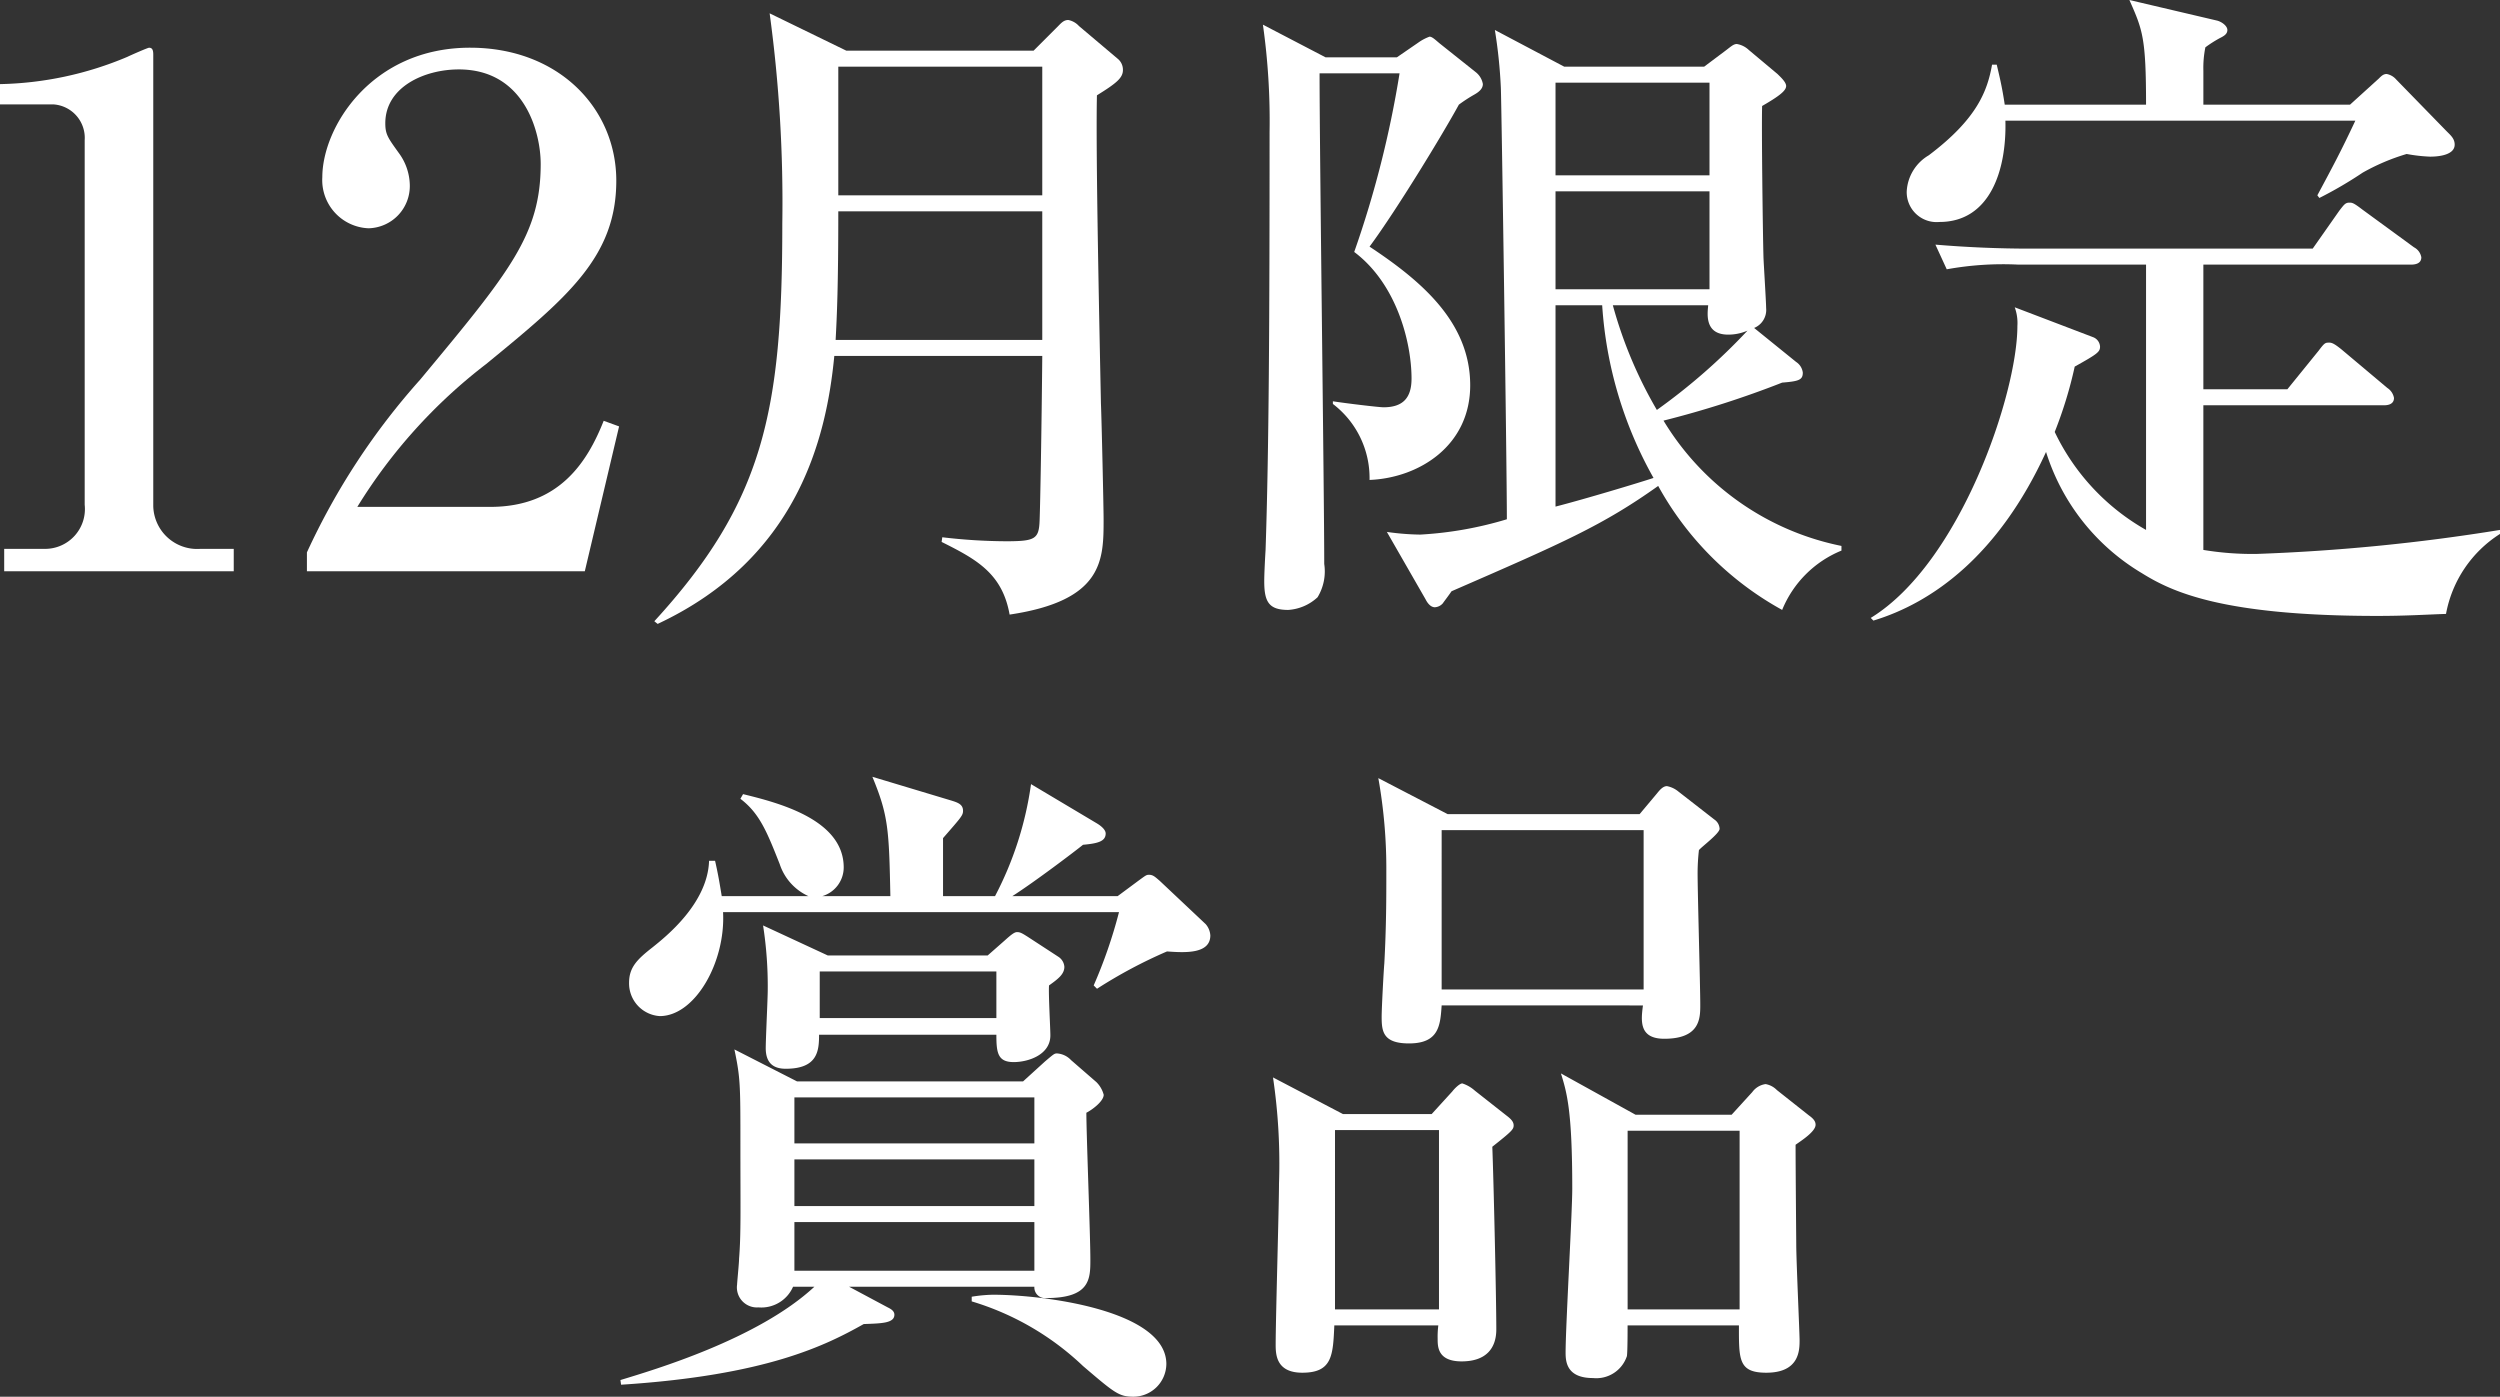
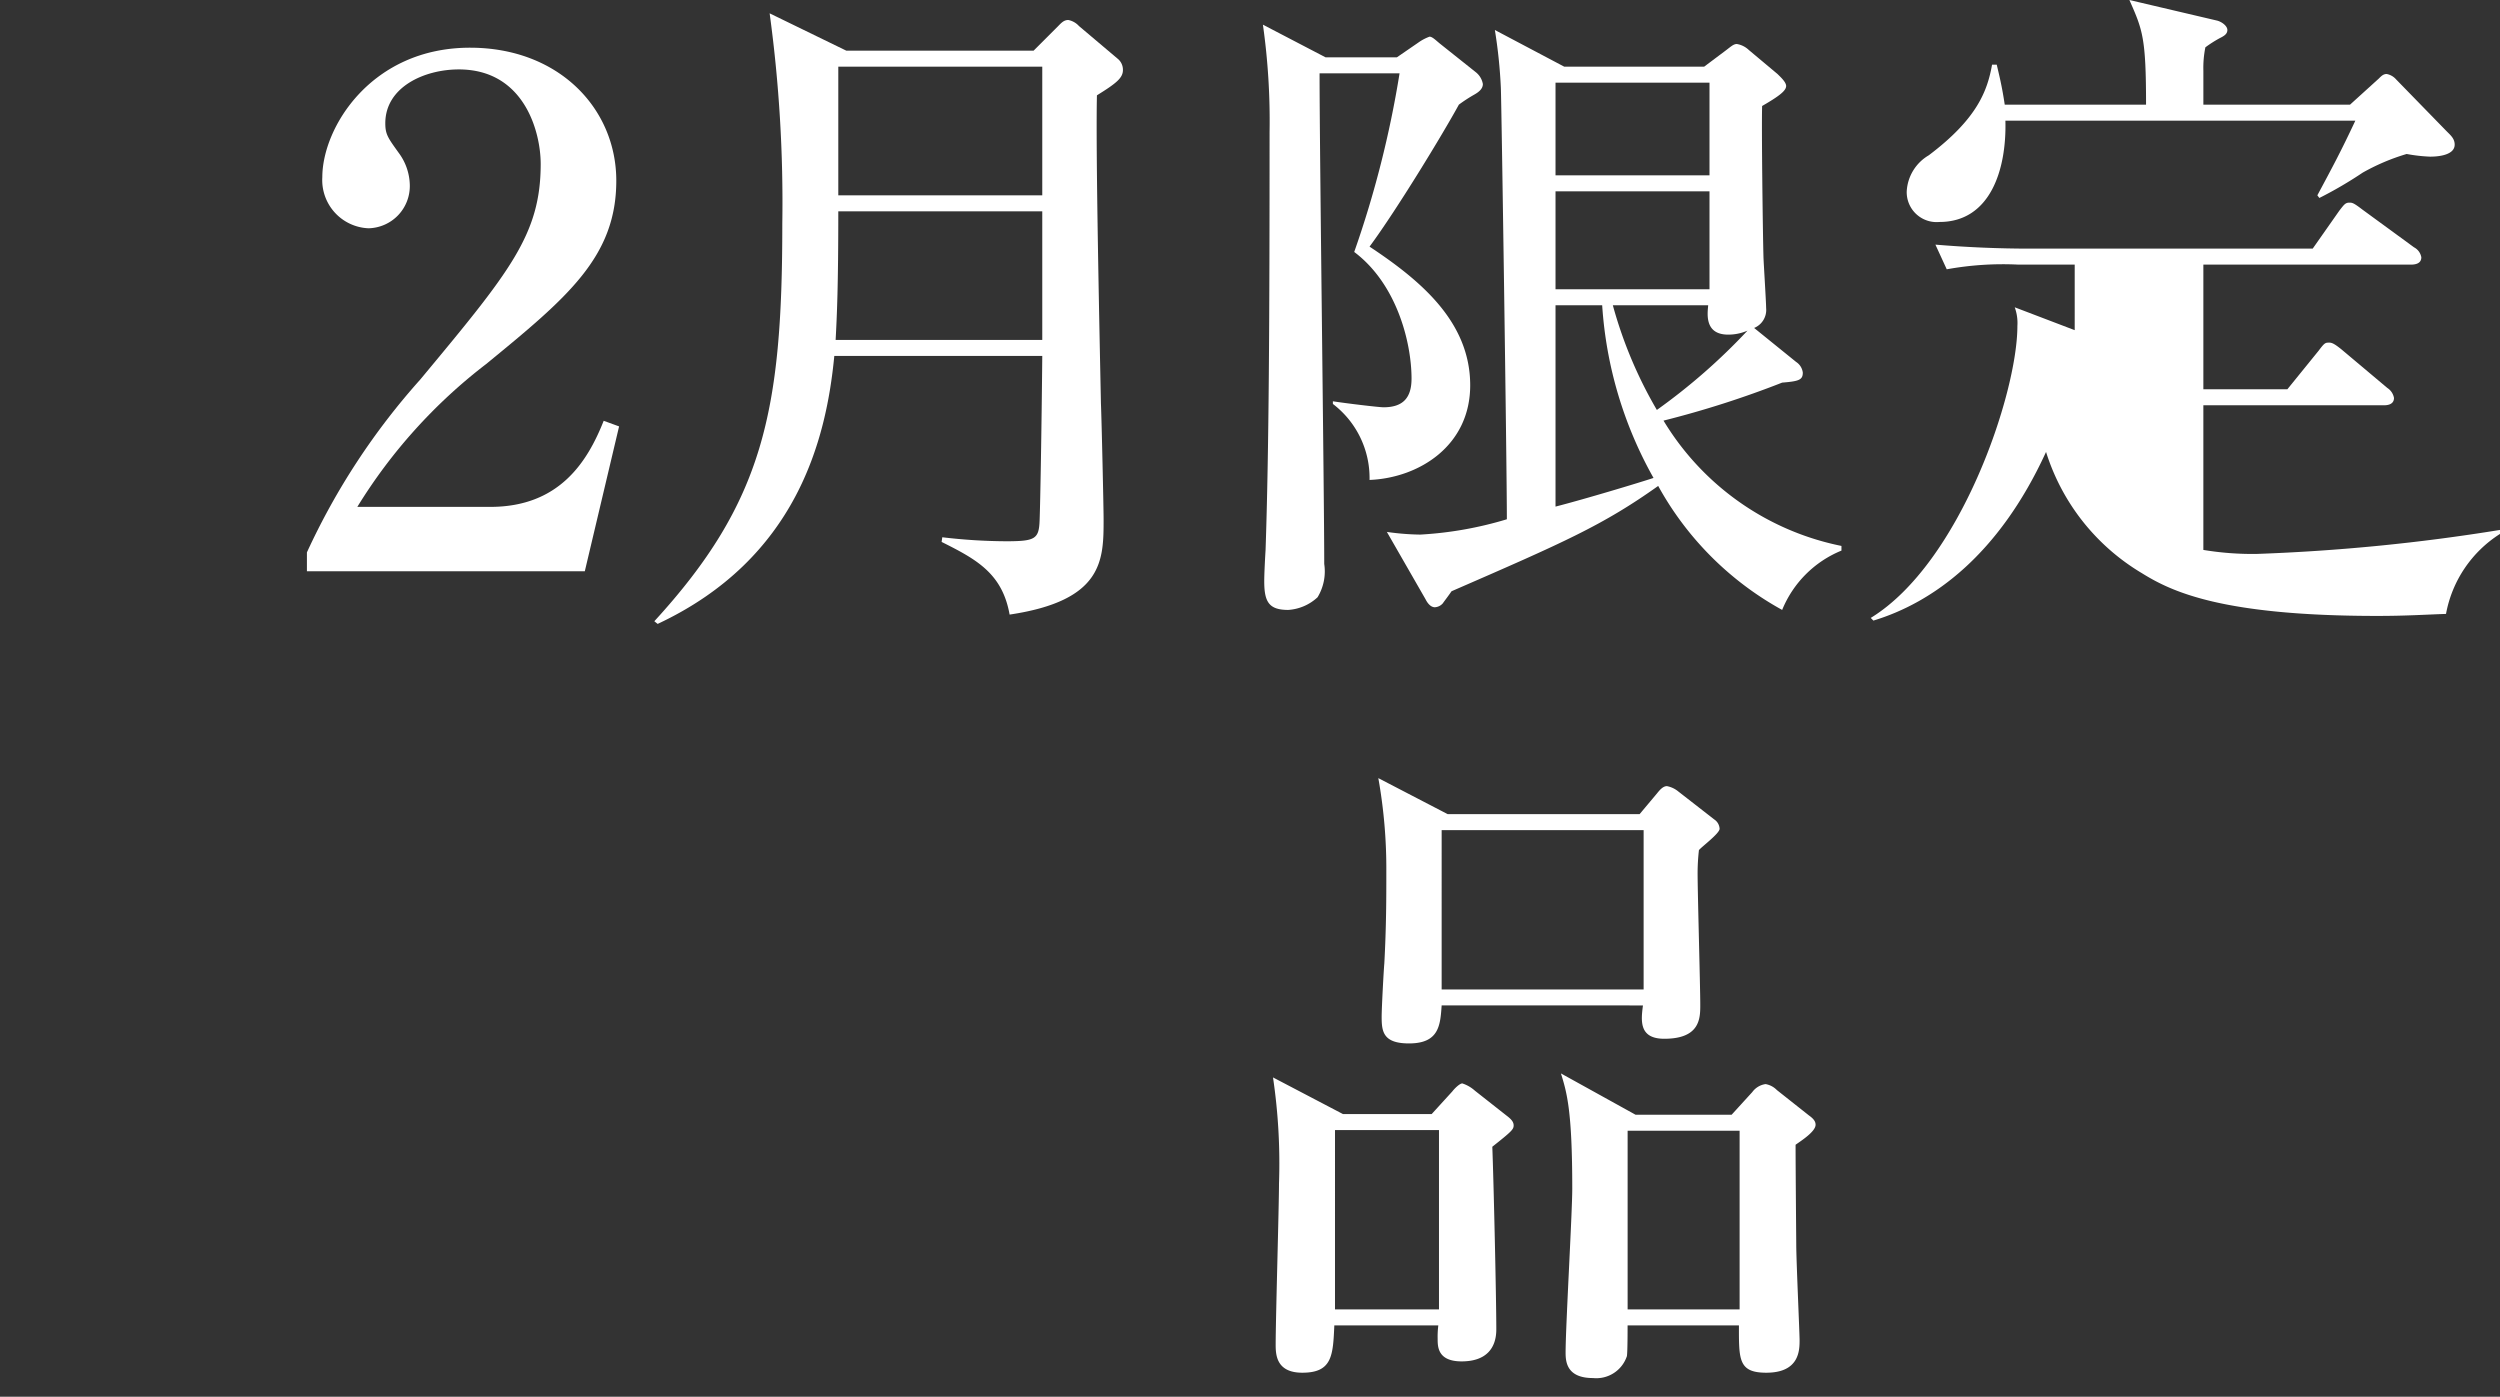
<svg xmlns="http://www.w3.org/2000/svg" viewBox="0 0 153.77 85.909">
  <rect x="0" y="0" width="153.77" height="85.909" fill="#333333" stroke="none" />
  <defs>
    <style>.cls-1{fill:#fff;}</style>
  </defs>
  <title>アセット 16</title>
  <g id="レイヤー_2" data-name="レイヤー 2">
    <g id="レイヤー_2-2" data-name="レイヤー 2">
-       <path class="cls-1" d="M.258,33.76H2.755A2.449,2.449,0,0,0,5.209,31.047V8.618a2.063,2.063,0,0,0-1.894-2.195H0V5.174A21.136,21.136,0,0,0,7.835,3.496c.172-.086,1.248-.56,1.334-.56.215,0,.258.172.258.431V31.134a2.702,2.702,0,0,0,2.884,2.626h2.066v1.377H.258Z" />
      <path class="cls-1" d="M18.878,33.975a42.592,42.592,0,0,1,6.974-10.634c5.511-6.629,7.405-8.911,7.405-13.259,0-1.937-.99-5.812-5.037-5.812-2.11,0-4.521,1.076-4.521,3.314,0,.689.172.904.818,1.808a3.425,3.425,0,0,1,.689,1.98,2.598,2.598,0,0,1-2.54,2.669,2.967,2.967,0,0,1-2.841-3.143c0-3.057,3.014-7.964,9.084-7.964,5.467,0,8.998,3.746,8.998,8.18,0,4.692-3.014,7.189-8.007,11.279A32.506,32.506,0,0,0,21.978,31.177h8.18c4.262,0,5.984-2.798,6.974-5.295l.947.345-2.109,8.911H18.878Z" />
      <path class="cls-1" d="M63.575,3.116l1.476-1.476c.205-.205.369-.41.656-.41a1.187,1.187,0,0,1,.656.369L68.741,3.608a.874.874,0,0,1,.328.697c0,.492-.41.82-1.599,1.558-.082,3.608.164,14.801.246,18.942.041.943.164,6.396.164,7.134,0,2.501,0,5.002-5.781,5.863-.451-2.542-2.05-3.403-4.182-4.469l.041-.287a34.418,34.418,0,0,0,3.895.246c1.804,0,2.05-.123,2.091-1.271.041-1.025.123-5.658.164-10.127h-12.792C50.824,27.019,49.02,34.358,40.451,38.376l-.205-.164c6.724-7.339,7.872-12.915,7.872-24.436A86.026,86.026,0,0,0,47.339.82l4.715,2.296ZM51.562,12.997c0,4.592-.082,6.396-.164,7.913h12.71V12.997Zm0-8.897v7.913H64.108V4.1Z" />
      <path class="cls-1" d="M85.919,3.526l1.312-.902a2.875,2.875,0,0,1,.697-.369c.164,0,.369.205.615.41l2.214,1.763a1.186,1.186,0,0,1,.451.738c0,.246-.164.451-.533.656a9.237,9.237,0,0,0-.943.615c-.984,1.804-3.854,6.519-5.494,8.733,3.157,2.091,6.191,4.633,6.191,8.528,0,3.731-3.157,5.699-6.191,5.822a5.726,5.726,0,0,0-2.255-4.674v-.164c.779.123,2.829.369,3.116.369,1.189,0,1.722-.574,1.722-1.763,0-2.214-.902-5.822-3.526-7.79A63.412,63.412,0,0,0,86.084,4.51H81.164c0,4.797.287,25.871.287,30.176a3.07,3.07,0,0,1-.41,2.05,2.921,2.921,0,0,1-1.804.779c-1.189,0-1.476-.492-1.476-1.763,0-.41.041-1.271.082-1.927.205-6.068.246-14.022.246-25.707a42.134,42.134,0,0,0-.41-6.601l3.854,2.009Zm27.346,30.34a6.658,6.658,0,0,0-3.648,3.649,19.342,19.342,0,0,1-7.625-7.626c-3.404,2.419-5.74,3.444-12.711,6.478-.164.246-.451.615-.533.738a.701.701,0,0,1-.492.246c-.205,0-.41-.164-.574-.492l-2.378-4.141a15.965,15.965,0,0,0,2.05.164,22.706,22.706,0,0,0,5.33-.943c0-3.362-.328-25.543-.369-26.527a30.77,30.77,0,0,0-.369-3.567L96.211,4.1h8.609l1.312-.984c.328-.246.492-.41.697-.41a1.405,1.405,0,0,1,.738.369l1.762,1.476c.164.164.533.492.533.738,0,.287-.41.615-1.477,1.23-.041,1.312.041,7.79.082,9.266,0,.205.164,2.788.164,3.157a1.198,1.198,0,0,1-.738,1.23l2.584,2.091a.915.915,0,0,1,.41.656c0,.451-.246.533-1.271.615a59.651,59.651,0,0,1-7.297,2.337,16.624,16.624,0,0,0,10.945,7.708ZM95.677,5.084V10.783h9.471V5.084Zm0,6.683v6.027h9.471V11.767Zm0,19.393c1.764-.451,5.167-1.476,6.028-1.763a24.928,24.928,0,0,1-3.158-10.619H95.677Zm3.526-12.382a26.641,26.641,0,0,0,2.707,6.437,37.269,37.269,0,0,0,5.576-4.879,2.95,2.95,0,0,1-1.189.246c-1.477,0-1.271-1.312-1.23-1.804Z" />
-       <path class="cls-1" d="M150.449,37.761c-1.271.041-2.42.123-4.224.123-9.512,0-12.628-1.476-14.473-2.624a13.309,13.309,0,0,1-5.904-7.462c-2.911,6.355-6.97,9.266-10.619,10.373l-.164-.164c5.494-3.362,9.021-13.776,9.021-17.958a2.83,2.83,0,0,0-.164-1.148l4.838,1.845a.661.661,0,0,1,.41.574c0,.328-.164.451-1.559,1.23a25.814,25.814,0,0,1-1.229,4.018,13.693,13.693,0,0,0,5.617,6.027V16.277H124.168a19.356,19.356,0,0,0-4.428.287l-.697-1.517c1.968.164,3.895.246,5.862.246H142.249l1.64-2.337c.287-.369.369-.492.615-.492.164,0,.246,0,.779.41l3.197,2.337a.857.857,0,0,1,.451.615c0,.41-.41.451-.656.451h-12.751v7.667h5.166l1.928-2.378c.368-.492.409-.492.655-.492.164,0,.328.082.738.41l2.829,2.378a.929.929,0,0,1,.41.615c0,.41-.41.451-.615.451H135.524v8.897a18.488,18.488,0,0,0,3.28.246,119.384,119.384,0,0,0,14.965-1.476v.246A7.414,7.414,0,0,0,150.449,37.761Zm-.984-28.126a9.986,9.986,0,0,1-1.436-.164,13.063,13.063,0,0,0-2.705,1.148,24.896,24.896,0,0,1-2.665,1.558l-.123-.164c.901-1.681,1.435-2.665,2.337-4.592H123.348c.082,3.034-.943,6.232-4.059,6.232a1.839,1.839,0,0,1-2.01-1.886,2.739,2.739,0,0,1,1.354-2.214c2.993-2.255,3.608-3.977,3.895-5.576h.287c.164.697.328,1.353.492,2.46H131.999c0-4.1-.205-4.592-1.025-6.437l5.412,1.271c.287.082.615.328.615.574s-.205.369-.451.492a7.32,7.32,0,0,0-.902.574,6.394,6.394,0,0,0-.123,1.435V6.437h9.021l1.763-1.599c.164-.164.287-.287.492-.287a1.016,1.016,0,0,1,.574.328l3.116,3.198c.245.246.491.451.491.82C150.981,9.635,149.67,9.635,149.465,9.635Z" />
-       <path class="cls-1" d="M48.78,79.144a2.131,2.131,0,0,1-2.132,1.271,1.231,1.231,0,0,1-1.312-1.394c0-.123.123-1.353.123-1.599.123-1.558.082-3.034.082-6.929,0-3.772,0-4.182-.369-5.945l3.854,1.968H62.925l1.353-1.23c.533-.451.574-.492.738-.492a1.304,1.304,0,0,1,.861.41l1.558,1.353a1.691,1.691,0,0,1,.451.779c0,.41-.738.943-1.066,1.107,0,1.312.246,7.585.246,9.02,0,1.189,0,2.378-2.706,2.378a.659.659,0,0,1-.738-.697h-11.398l2.378,1.271c.164.082.41.205.41.451,0,.533-.82.533-1.886.574-2.337,1.312-5.986,3.157-14.924,3.731l-.041-.287c2.009-.615,8.446-2.501,11.931-5.74ZM61.203,55.118A21.043,21.043,0,0,0,63.416,48.23l4.059,2.419c.205.123.533.369.533.615,0,.492-.492.615-1.394.697-.451.369-2.993,2.296-4.346,3.157h6.478l1.271-.943c.451-.328.492-.369.656-.369.246,0,.369.123.656.369l2.829,2.665a1.162,1.162,0,0,1,.287.697c0,1.148-1.558,1.066-2.665.984a29.575,29.575,0,0,0-4.305,2.296l-.205-.205a29.757,29.757,0,0,0,1.558-4.51h-24.354c.164,3.075-1.722,6.396-3.895,6.396a2.017,2.017,0,0,1-1.886-2.05c0-.943.492-1.435,1.435-2.173.82-.656,3.403-2.706,3.485-5.33h.369c.205.902.287,1.435.41,2.173h5.33a3.283,3.283,0,0,1-1.763-1.968c-.779-1.968-1.23-3.116-2.419-4.018l.164-.287c2.173.533,6.191,1.558,6.191,4.51a1.847,1.847,0,0,1-1.312,1.763h4.182c-.082-4.1-.123-4.961-1.107-7.339l4.633,1.394c.533.164.943.246.943.697,0,.287-.123.41-1.23,1.681v3.567Zm-.451,3.649,1.025-.902c.41-.369.615-.533.779-.533.205,0,.328.082.656.287l1.886,1.23a.802.802,0,0,1,.369.615c0,.451-.369.738-.943,1.148-.041.492.082,2.624.082,3.075,0,1.189-1.353,1.64-2.255,1.64-.984,0-1.066-.574-1.066-1.681H50.379c0,.984-.082,2.091-2.05,2.091-.82,0-1.23-.41-1.23-1.271,0-.574.123-3.075.123-3.567a24.272,24.272,0,0,0-.287-3.977l3.977,1.845ZM63.622,67.5H48.862v2.829H63.622Zm0,3.813H48.862v2.87H63.622Zm0,6.847V75.167H48.862v2.993ZM50.42,59.751v2.87H61.285V59.751Zm9.348,20.008a8.918,8.918,0,0,1,1.312-.123c3.075,0,10.66.943,10.66,4.264a2.033,2.033,0,0,1-2.009,2.009c-.902,0-1.148-.205-3.116-1.886a17.007,17.007,0,0,0-6.847-3.977Z" />
+       <path class="cls-1" d="M150.449,37.761c-1.271.041-2.42.123-4.224.123-9.512,0-12.628-1.476-14.473-2.624a13.309,13.309,0,0,1-5.904-7.462c-2.911,6.355-6.97,9.266-10.619,10.373l-.164-.164c5.494-3.362,9.021-13.776,9.021-17.958a2.83,2.83,0,0,0-.164-1.148l4.838,1.845a.661.661,0,0,1,.41.574c0,.328-.164.451-1.559,1.23V16.277H124.168a19.356,19.356,0,0,0-4.428.287l-.697-1.517c1.968.164,3.895.246,5.862.246H142.249l1.64-2.337c.287-.369.369-.492.615-.492.164,0,.246,0,.779.41l3.197,2.337a.857.857,0,0,1,.451.615c0,.41-.41.451-.656.451h-12.751v7.667h5.166l1.928-2.378c.368-.492.409-.492.655-.492.164,0,.328.082.738.41l2.829,2.378a.929.929,0,0,1,.41.615c0,.41-.41.451-.615.451H135.524v8.897a18.488,18.488,0,0,0,3.28.246,119.384,119.384,0,0,0,14.965-1.476v.246A7.414,7.414,0,0,0,150.449,37.761Zm-.984-28.126a9.986,9.986,0,0,1-1.436-.164,13.063,13.063,0,0,0-2.705,1.148,24.896,24.896,0,0,1-2.665,1.558l-.123-.164c.901-1.681,1.435-2.665,2.337-4.592H123.348c.082,3.034-.943,6.232-4.059,6.232a1.839,1.839,0,0,1-2.01-1.886,2.739,2.739,0,0,1,1.354-2.214c2.993-2.255,3.608-3.977,3.895-5.576h.287c.164.697.328,1.353.492,2.46H131.999c0-4.1-.205-4.592-1.025-6.437l5.412,1.271c.287.082.615.328.615.574s-.205.369-.451.492a7.32,7.32,0,0,0-.902.574,6.394,6.394,0,0,0-.123,1.435V6.437h9.021l1.763-1.599c.164-.164.287-.287.492-.287a1.016,1.016,0,0,1,.574.328l3.116,3.198c.245.246.491.451.491.82C150.981,9.635,149.67,9.635,149.465,9.635Z" />
      <path class="cls-1" d="M88.058,68.525l1.271-1.394c.123-.164.451-.492.615-.492a2.149,2.149,0,0,1,.779.451l1.927,1.517c.328.246.451.41.451.615,0,.246-.123.369-1.312,1.312.082,2.091.246,9.307.246,11.234,0,1.148-.615,1.968-2.132,1.968-1.476,0-1.476-.902-1.476-1.394a5.498,5.498,0,0,1,.041-.82h-6.396c-.082,1.845-.123,2.911-1.968,2.911-1.599,0-1.64-1.107-1.64-1.722,0-1.558.205-8.528.205-9.922a36.033,36.033,0,0,0-.369-6.519l4.305,2.255Zm-5.945.984V80.538h6.396V69.509ZM100.85,50.075l1.066-1.271c.164-.205.369-.451.615-.451a1.561,1.561,0,0,1,.697.328l2.213,1.722a.727.727,0,0,1,.328.574c0,.287-1.107,1.107-1.271,1.312a12.771,12.771,0,0,0-.082,1.394c0,1.271.164,6.97.164,8.118,0,.82,0,2.091-2.213,2.091-1.559,0-1.436-1.107-1.312-2.05H88.673c-.082,1.23-.164,2.337-2.009,2.337-1.599,0-1.681-.738-1.681-1.64,0-.533.123-2.829.164-3.28.123-2.296.123-4.059.123-5.617a31.71,31.71,0,0,0-.492-5.781L89.041,50.075Zm-12.177.984V60.858H101.096V51.059Zm17.835,17.507,1.271-1.394a1.22,1.22,0,0,1,.82-.492,1.293,1.293,0,0,1,.695.369l1.969,1.558c.287.205.41.369.41.574,0,.41-.82.943-1.23,1.23,0,.574,0,1.107.041,6.15,0,.943.205,5.453.205,5.863,0,.615,0,2.009-2.049,2.009-1.723,0-1.682-.82-1.682-2.911h-6.848c0,.328,0,1.599-.041,1.886a1.983,1.983,0,0,1-2.09,1.353c-1.6,0-1.682-.984-1.682-1.558,0-1.599.41-8.61.41-10.086,0-4.797-.328-5.904-.697-7.093l4.592,2.542Zm-6.396.984v10.988H107V69.55Z" />
    </g>
  </g>
</svg>